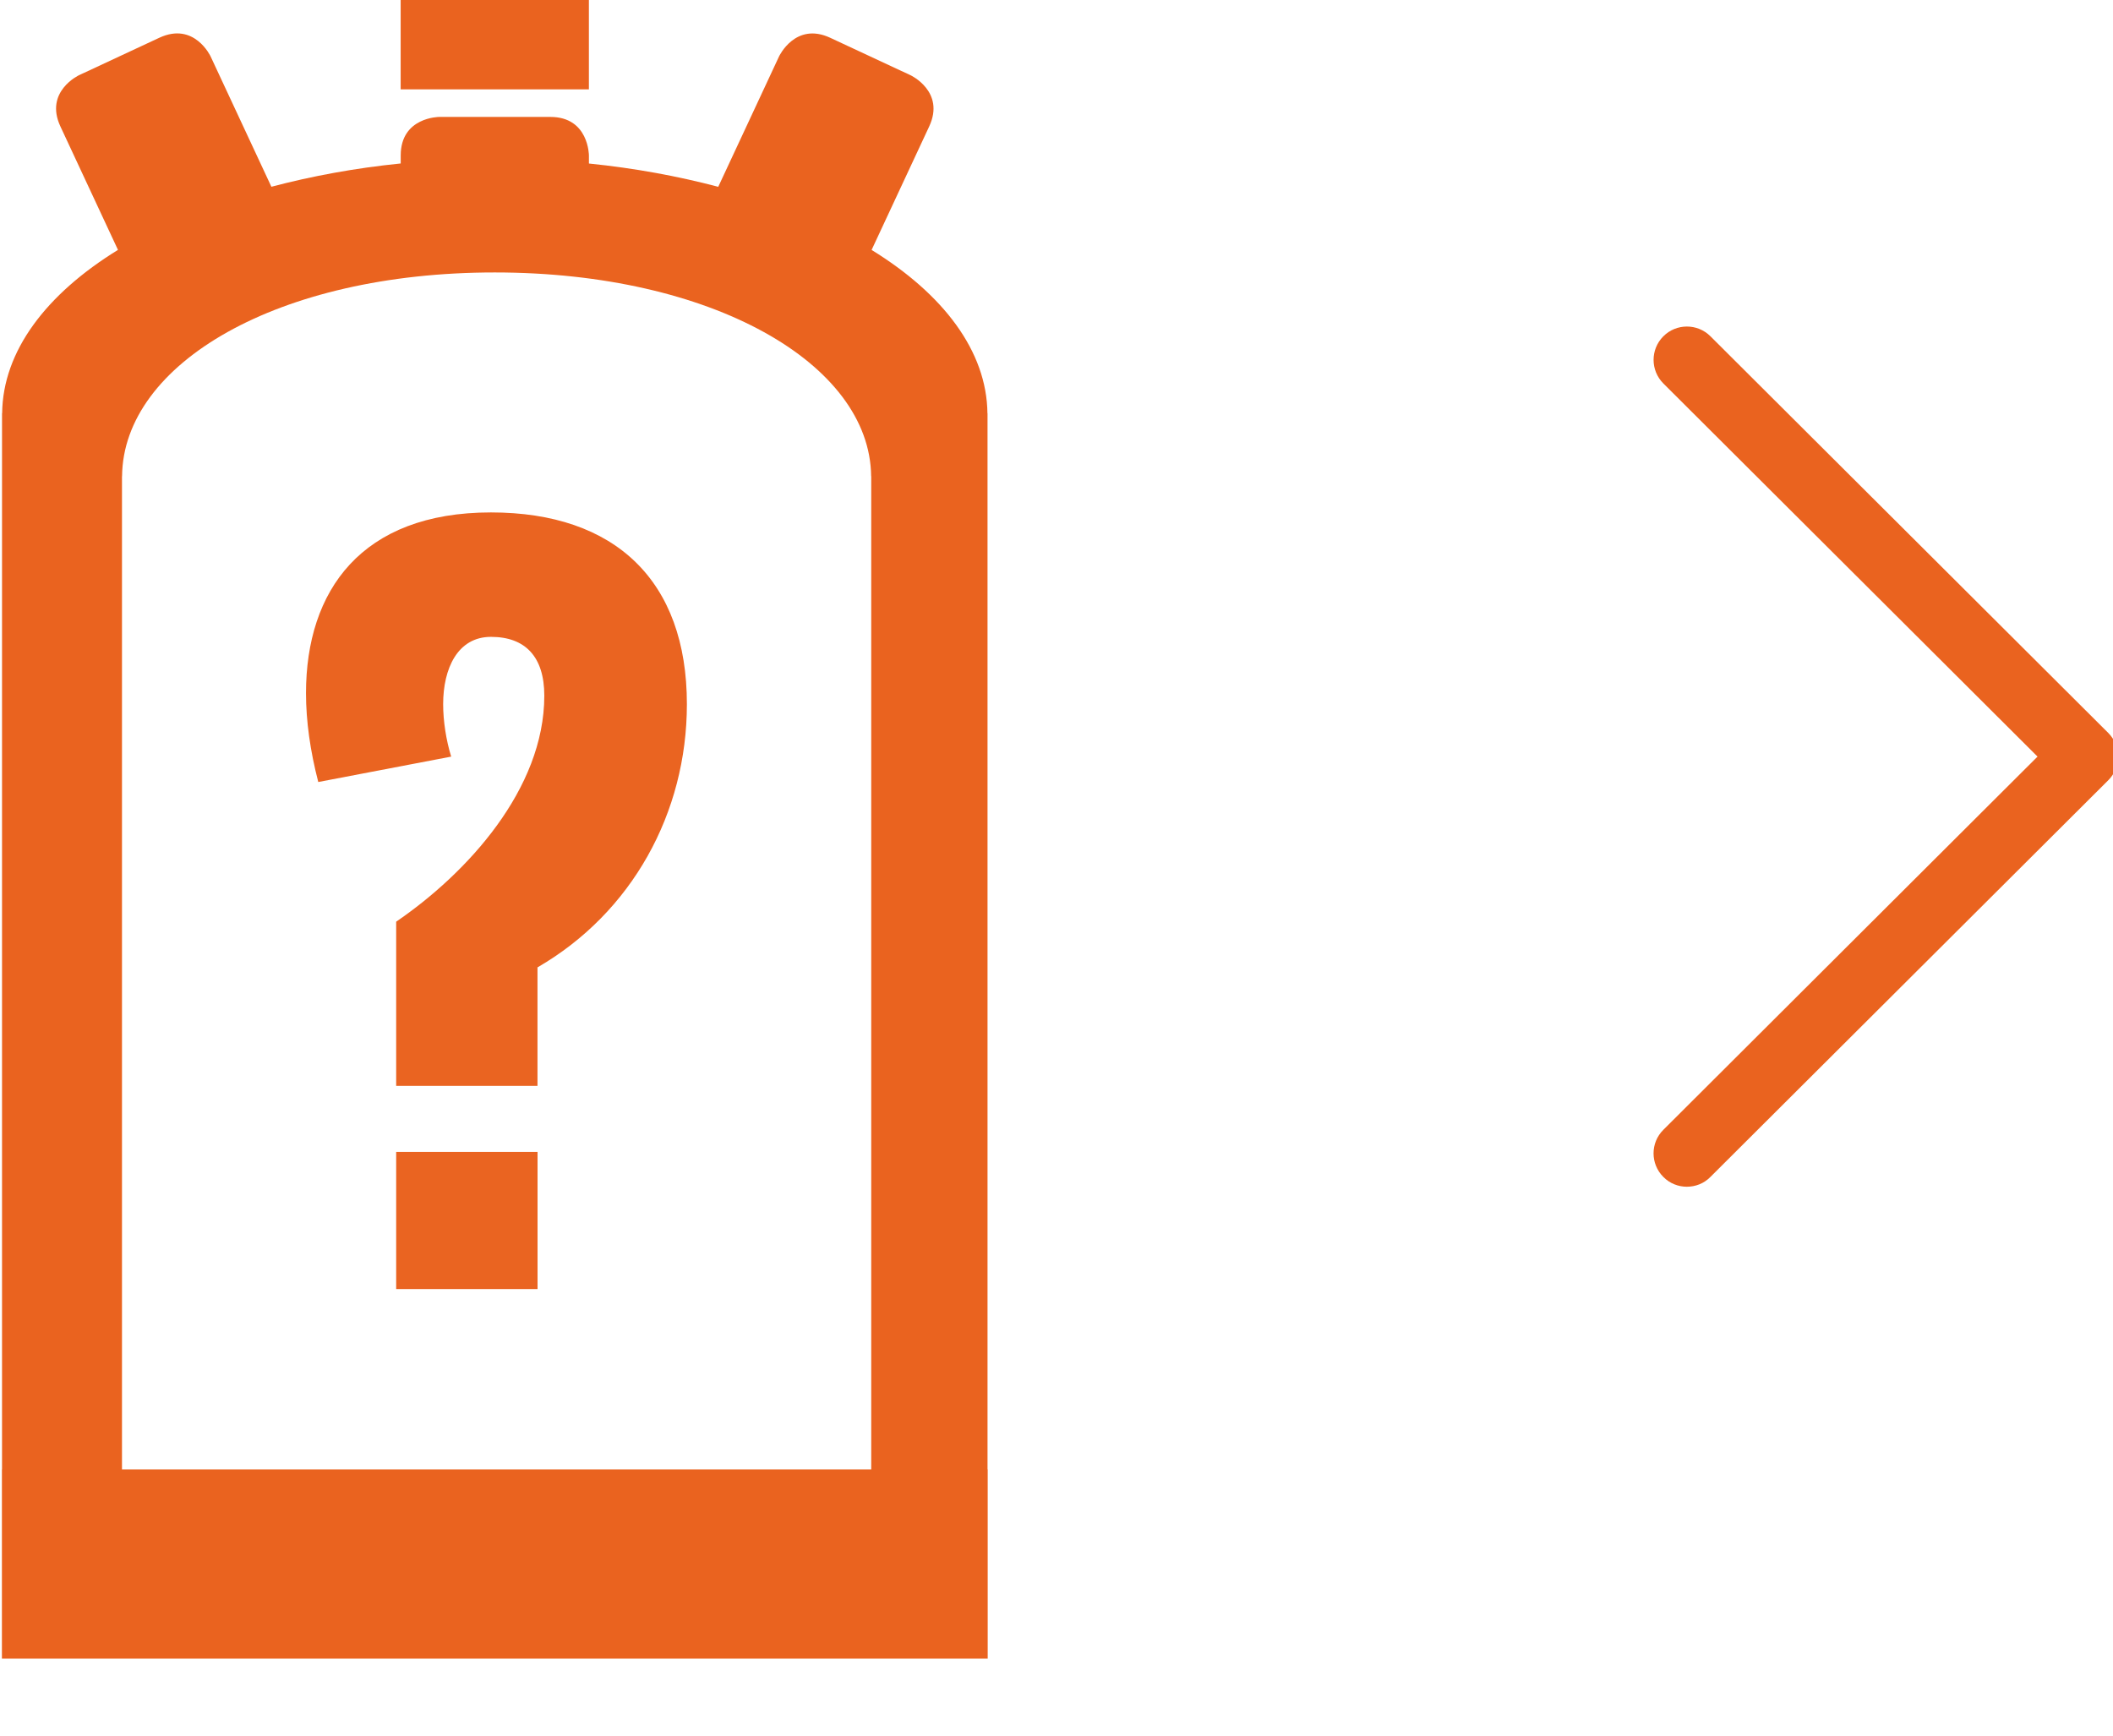
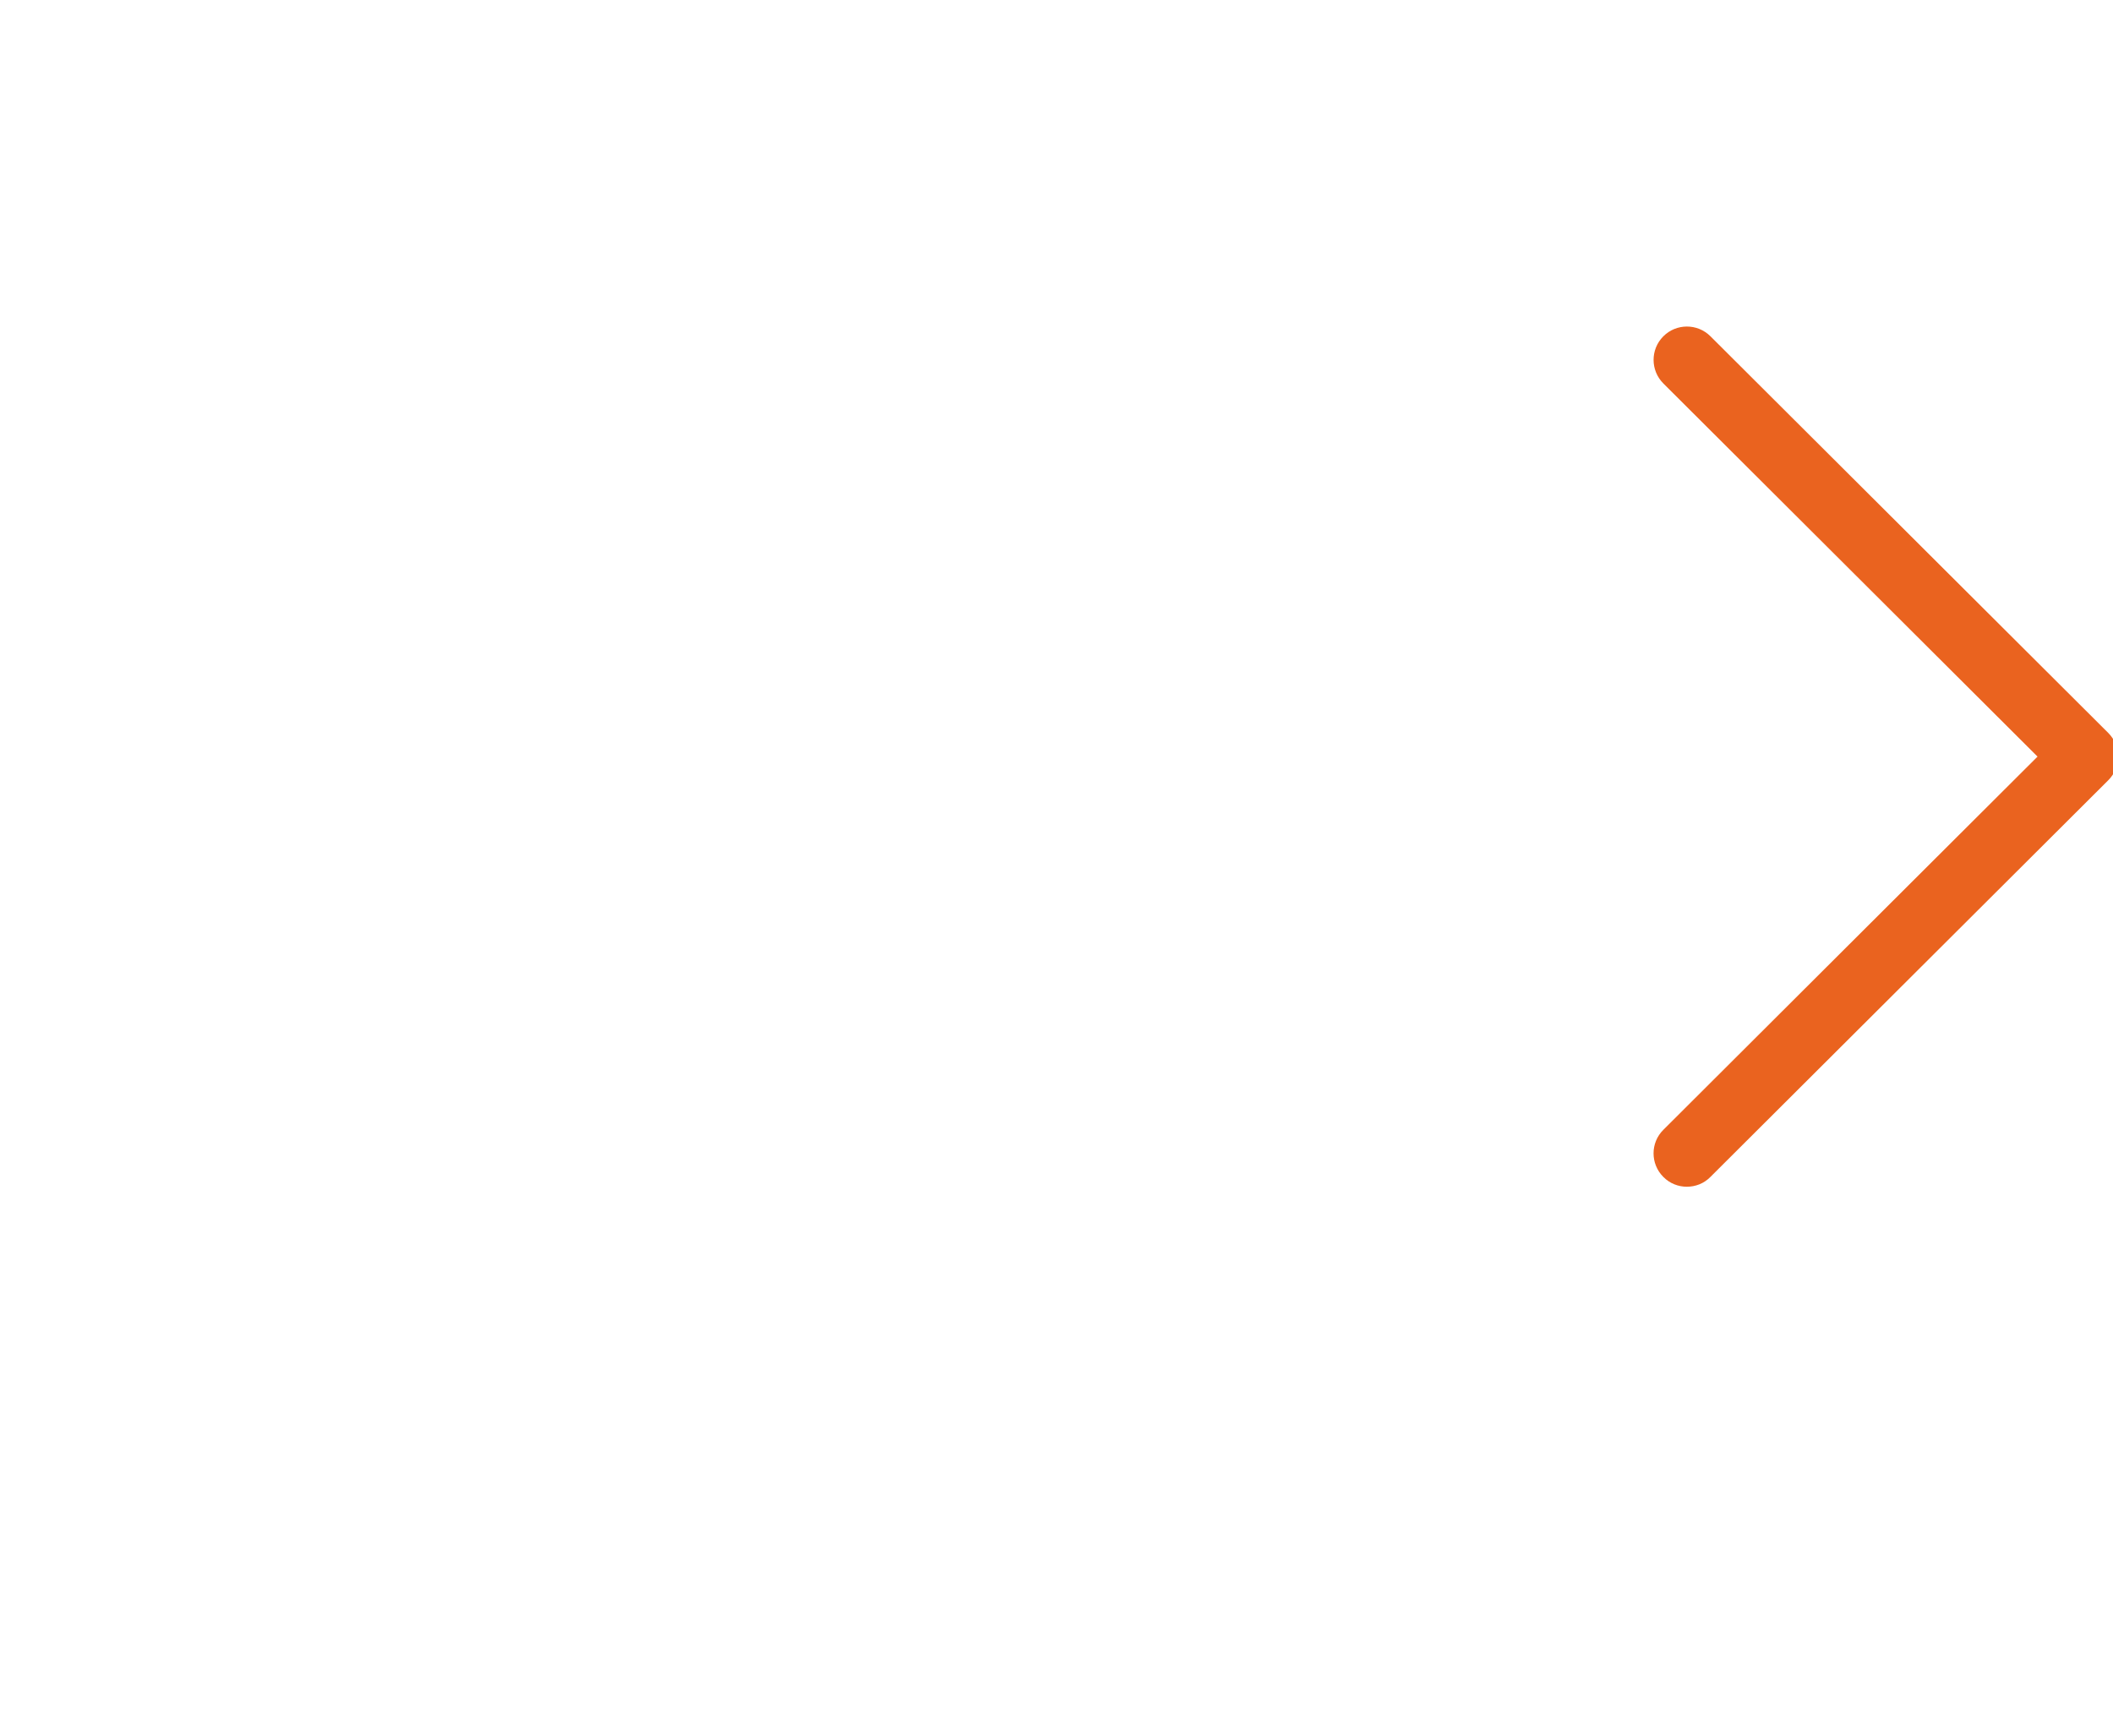
<svg xmlns="http://www.w3.org/2000/svg" version="1.1" id="Capa_1" x="0px" y="0px" width="73.133px" height="60.094px" viewBox="0 0 73.133 60.094" enable-background="new 0 0 73.133 60.094" xml:space="preserve">
  <g>
    <g>
      <g transform="matrix(1 0 0 1 -281.339 18.181)">
-         <path fill="#EA631F" d="M315.518,32.675V-3.821c0-0.001,0-0.002,0-0.006c0-0.001,0-0.002,0-0.003v-0.045h-0.003     c-0.022-2.152-1.526-4.127-4.009-5.655l1.993-4.274c0.564-1.209-0.645-1.773-0.645-1.773l-2.78-1.296     c-1.208-0.563-1.772,0.646-1.772,0.646l-2.104,4.512c-1.395-0.368-2.893-0.646-4.476-0.806V-12.8c0,0,0-1.334-1.334-1.334h-3.846     c0,0-1.334,0-1.334,1.334v0.277c-1.582,0.159-3.081,0.438-4.476,0.806l-2.104-4.512c0,0-0.563-1.209-1.773-0.646l-2.78,1.296     c0,0-1.209,0.563-0.646,1.773l1.993,4.274c-2.481,1.527-3.987,3.502-4.009,5.655h-0.004v0.045c0,0,0,0.002,0,0.003     c0,0.004,0,0.005,0,0.006v36.497h-0.004v6.553h34.119v-6.553H315.518L315.518,32.675z M311.493-1.66v34.336h-25.932V-1.66v-0.002     c0-0.001,0-0.002,0-0.002V-1.7h0.003c0.04-3.897,5.388-7.051,12.899-7.051c7.512,0,12.987,3.154,13.027,7.051h0.003v0.036     c0,0.001,0,0.002,0,0.002V-1.66z M295.206-15.087h6.515v-3.202c0,0,0-2.668-2.668-2.668h-1.179c0,0-2.668,0-2.668,2.668     C295.206-18.288,295.206-15.087,295.206-15.087z" />
-       </g>
+         </g>
      <g transform="matrix(1 0 0 1 -158.376 -255.718)">
        <path fill="#EA631F" d="M231.347,281.088l-13.771-13.731c-0.45-0.45-1.183-0.449-1.631,0.002     c-0.451,0.452-0.448,1.182,0.002,1.632l12.95,12.914l-12.95,12.917c-0.453,0.449-0.453,1.18-0.002,1.631     c0.225,0.229,0.521,0.34,0.813,0.34c0.299,0,0.592-0.11,0.815-0.337l13.771-13.731c0.219-0.217,0.34-0.511,0.34-0.817     C231.686,281.599,231.563,281.305,231.347,281.088z" />
      </g>
    </g>
  </g>
  <g>
-     <rect x="4.377" y="18.249" fill="none" width="25.348" height="27.298" />
-     <path fill="#EA6421" d="M13.712,37.585v-5.684c2.446-1.67,5.127-4.585,5.127-7.822c0-1.348-0.659-2.036-1.846-2.036   c-1.157,0-1.655,1.099-1.655,2.329c0,0.586,0.103,1.245,0.278,1.816l-4.6,0.879c-0.278-1.069-0.425-2.109-0.425-3.076   c0-3.545,1.919-6.255,6.401-6.255c4.307,0,6.782,2.373,6.782,6.636c0,3.765-1.904,7.222-5.171,9.111v4.102H13.712z M13.712,44.616   V39.87h4.893v4.746H13.712z" />
-   </g>
+     </g>
</svg>